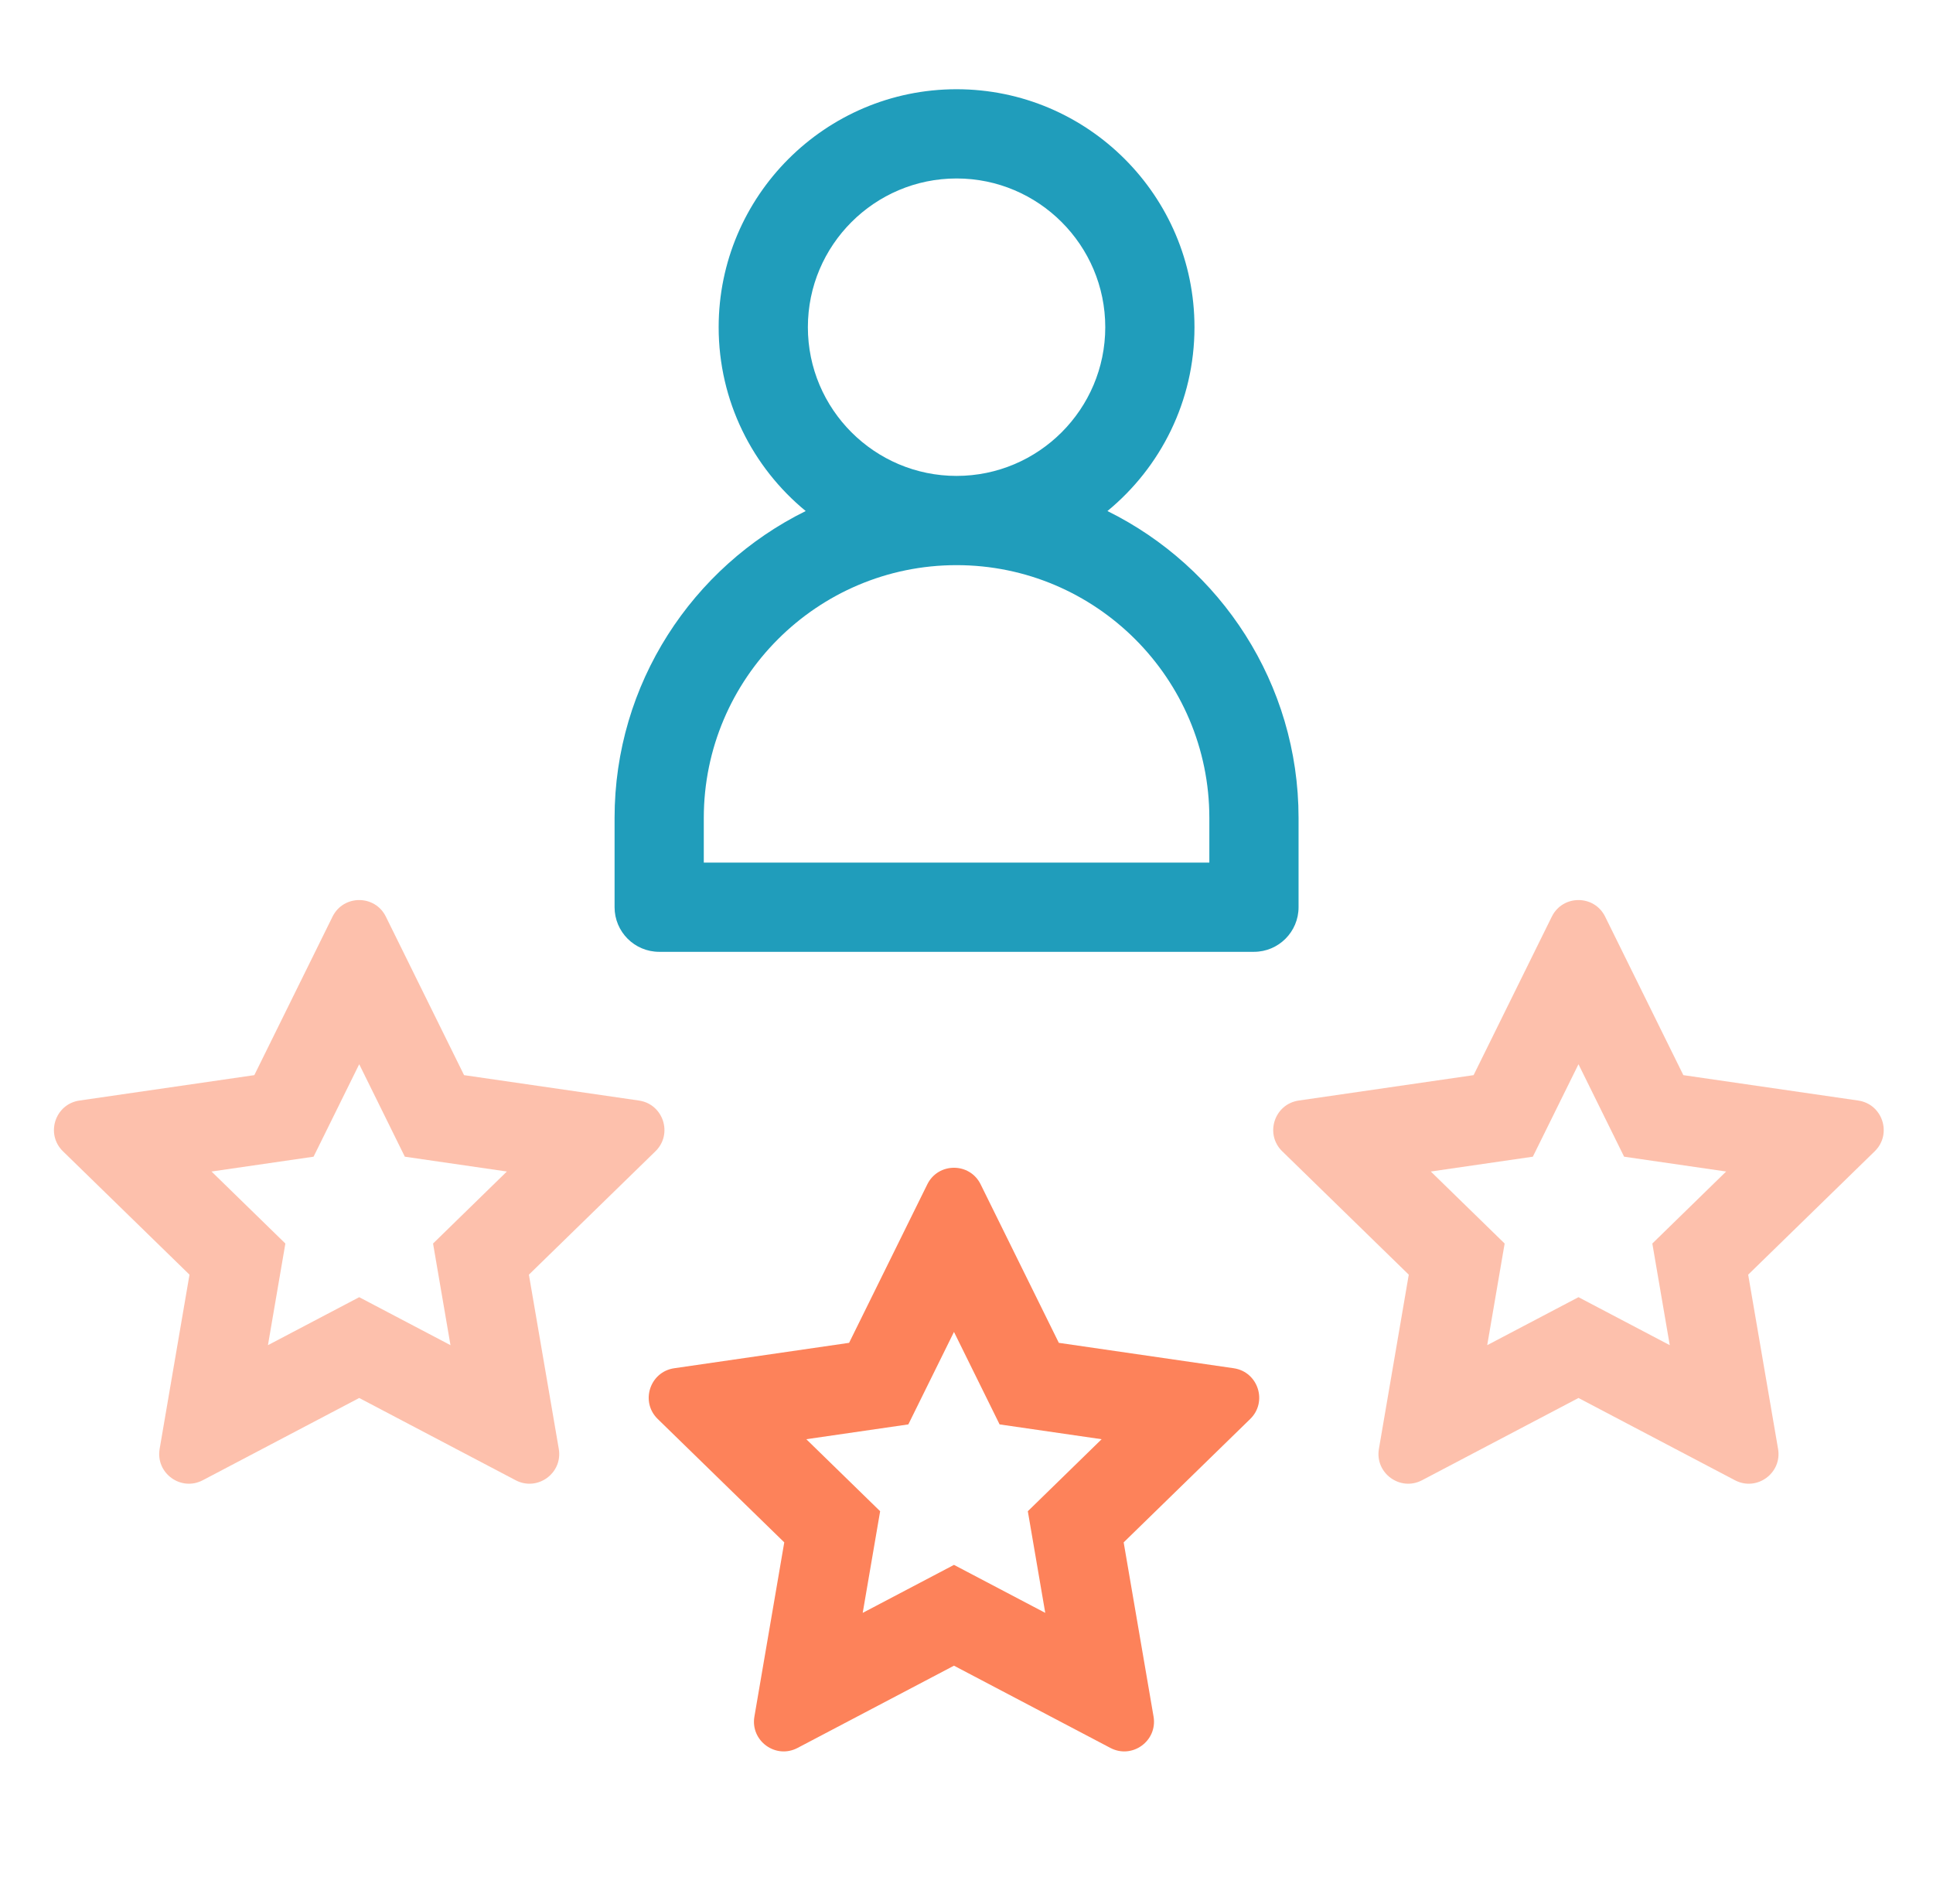
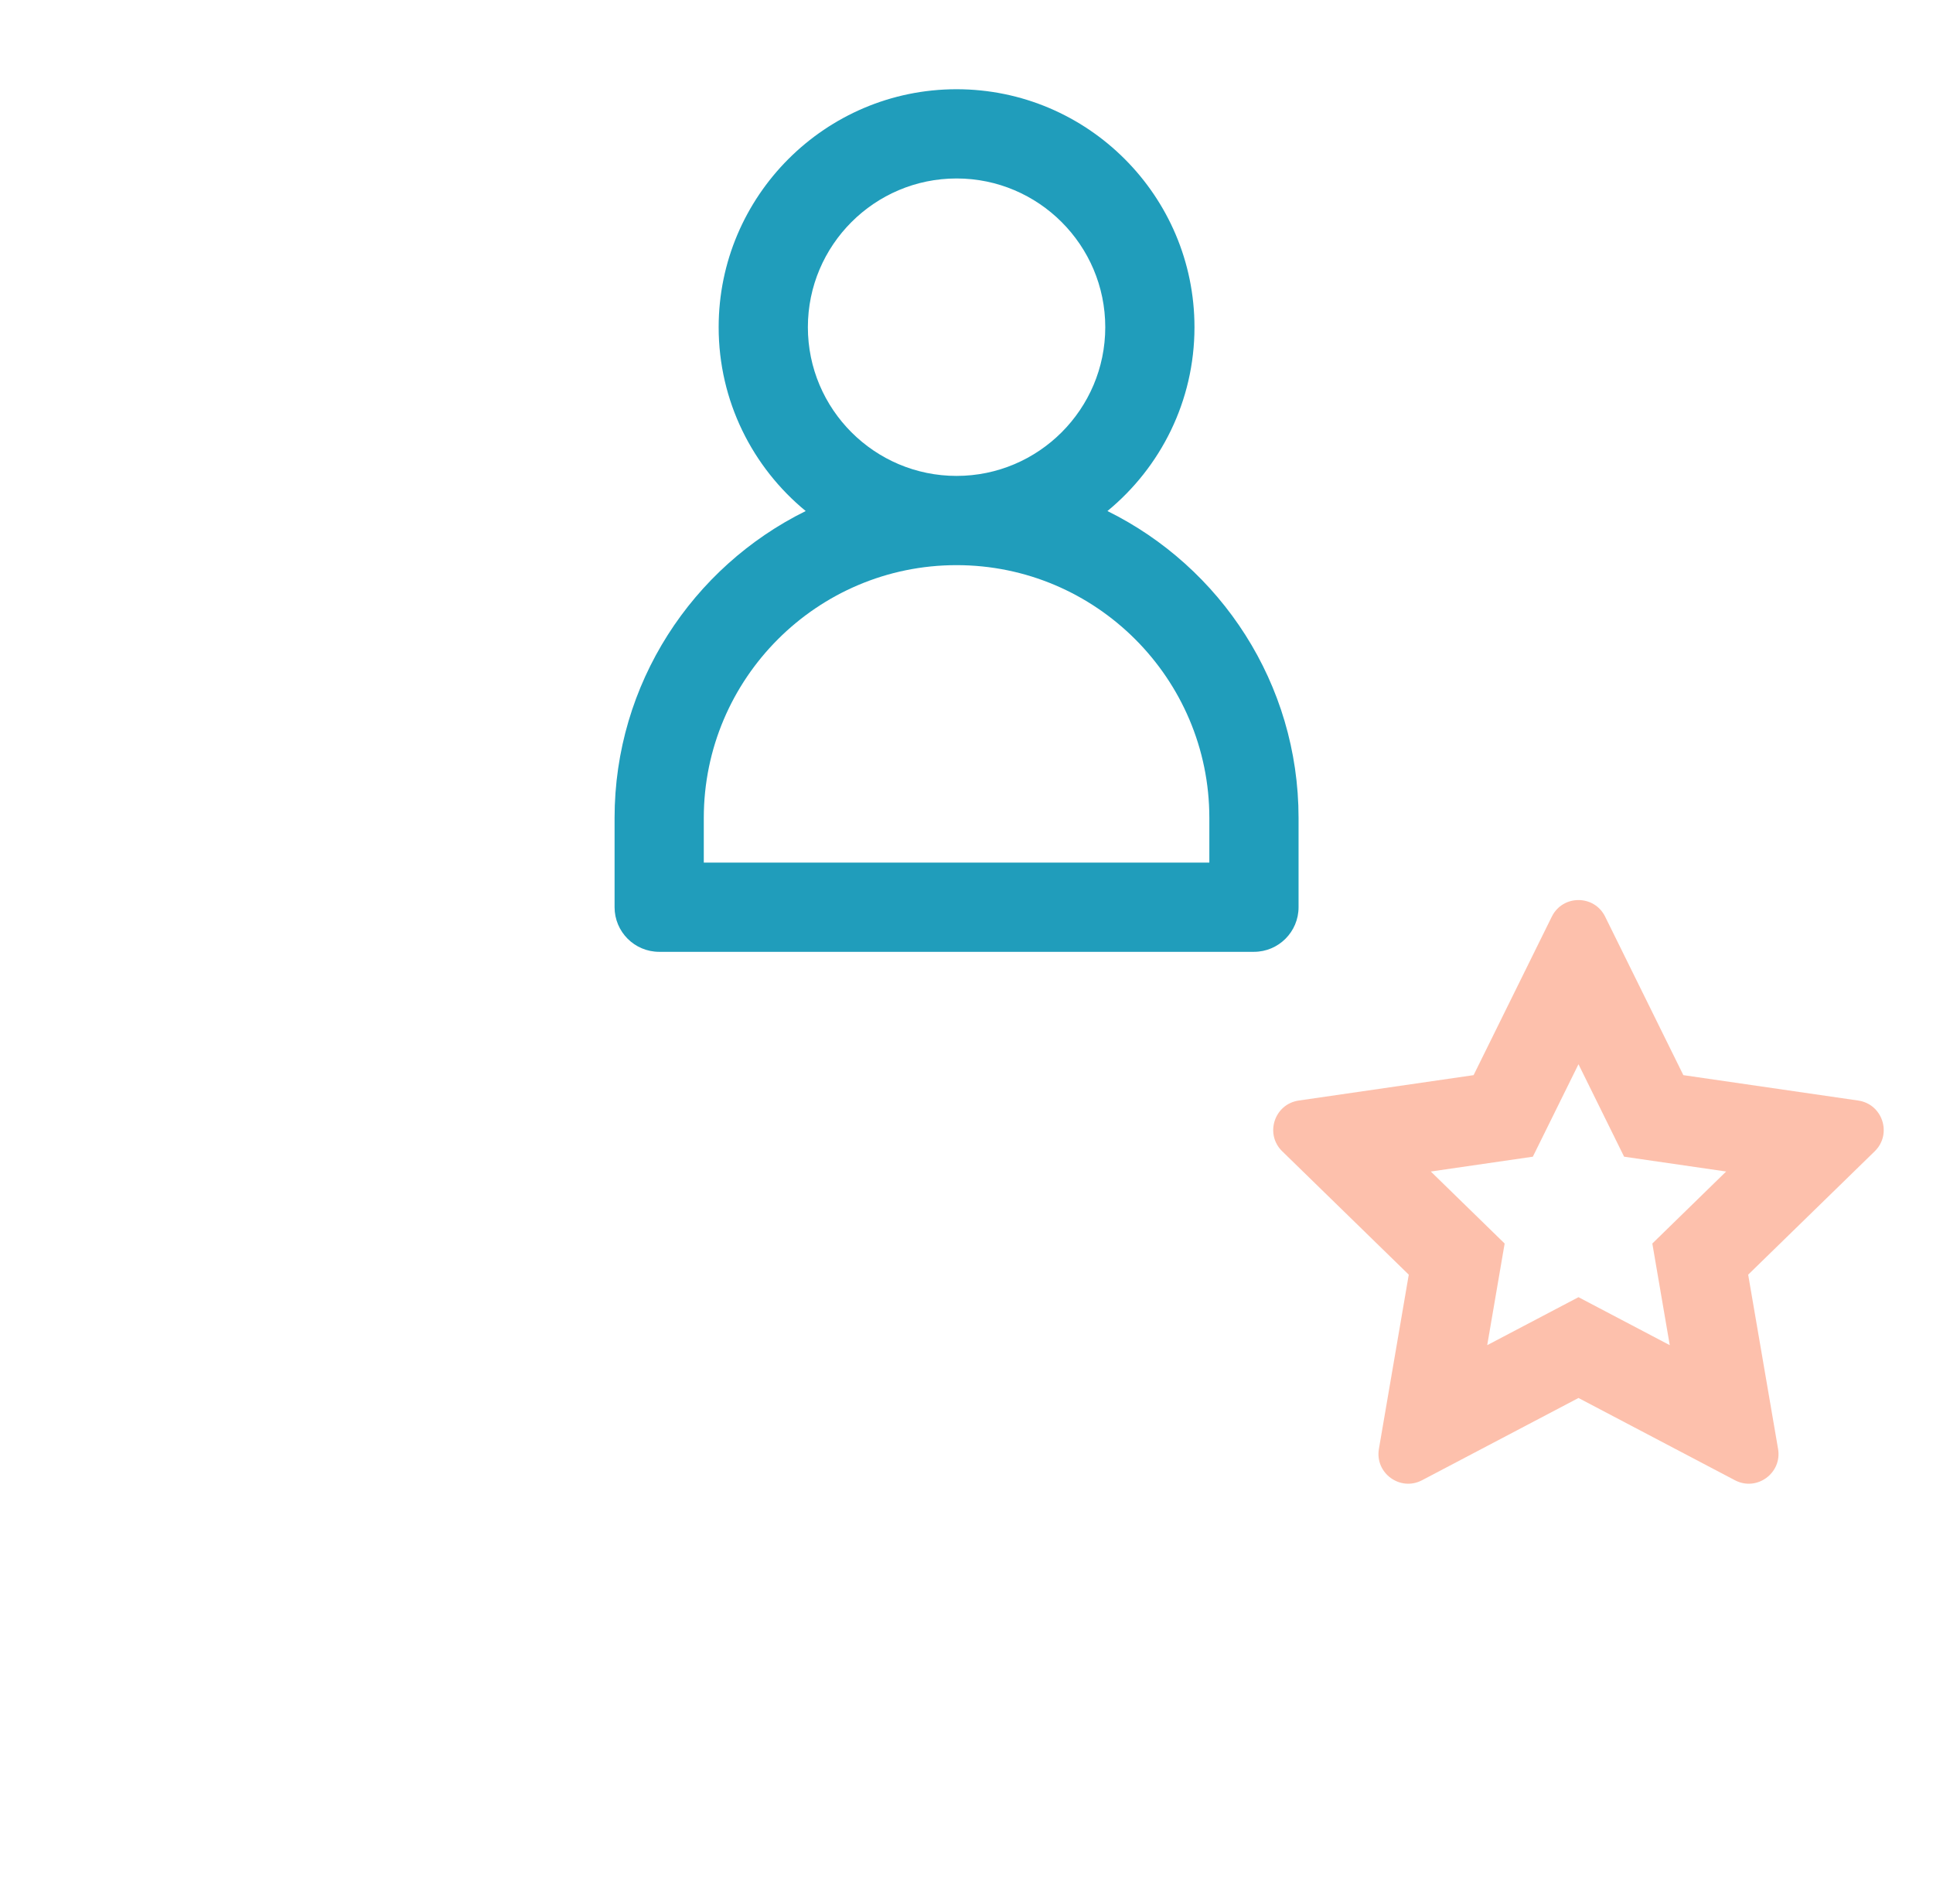
<svg xmlns="http://www.w3.org/2000/svg" width="65" height="64" viewBox="0 0 65 64" fill="none">
  <g clip-path="url(#clip0_1133_39094)">
-     <path d="M22.166 32H42.166C42.994 32 43.666 31.328 43.666 30.5V27.5C43.666 22.979 41.043 19.059 37.239 17.181C39.025 15.713 40.166 13.487 40.166 11C40.166 6.589 36.577 3 32.166 3C27.755 3 24.166 6.589 24.166 11C24.166 13.487 25.307 15.713 27.093 17.181C23.289 19.059 20.666 22.979 20.666 27.5V30.5C20.666 31.328 21.338 32 22.166 32ZM32.166 6C34.923 6 37.166 8.243 37.166 11C37.166 13.757 34.923 16 32.166 16C29.409 16 27.166 13.757 27.166 11C27.166 8.243 29.409 6 32.166 6ZM23.666 27.5C23.666 22.813 27.479 19 32.166 19C36.853 19 40.666 22.813 40.666 27.5V29H23.666V27.5Z" fill="#209DBB" />
-     <path opacity="0.5" fill-rule="evenodd" clip-rule="evenodd" d="M15.605 36.146L12.975 30.817C12.609 30.074 11.549 30.074 11.182 30.817L8.552 36.146L2.671 37C1.851 37.12 1.523 38.128 2.117 38.706L6.372 42.854L5.368 48.711C5.228 49.528 6.085 50.151 6.819 49.765L12.079 47L17.339 49.765C18.072 50.151 18.93 49.528 18.79 48.711L17.785 42.854L22.04 38.706C22.634 38.128 22.306 37.12 21.486 37L15.605 36.146ZM17.044 39.386L13.613 38.888L12.079 35.779L10.544 38.888L7.113 39.386L9.596 41.807L9.01 45.224L12.079 43.611L15.148 45.224L14.562 41.807L17.044 39.386Z" fill="#FD825A" />
+     <path d="M22.166 32H42.166C42.994 32 43.666 31.328 43.666 30.5V27.5C43.666 22.979 41.043 19.059 37.239 17.181C39.025 15.713 40.166 13.487 40.166 11C40.166 6.589 36.577 3 32.166 3C27.755 3 24.166 6.589 24.166 11C24.166 13.487 25.307 15.713 27.093 17.181C23.289 19.059 20.666 22.979 20.666 27.5V30.5C20.666 31.328 21.338 32 22.166 32ZM32.166 6C34.923 6 37.166 8.243 37.166 11C37.166 13.757 34.923 16 32.166 16C29.409 16 27.166 13.757 27.166 11C27.166 8.243 29.409 6 32.166 6ZM23.666 27.5C23.666 22.813 27.479 19 32.166 19C36.853 19 40.666 22.813 40.666 27.5V29H23.666V27.5" fill="#209DBB" />
    <path opacity="0.5" fill-rule="evenodd" clip-rule="evenodd" d="M56.605 36.146L53.975 30.817C53.609 30.074 52.549 30.074 52.182 30.817L49.552 36.146L43.671 37C42.851 37.12 42.523 38.128 43.117 38.706L47.372 42.854L46.368 48.711C46.228 49.528 47.085 50.151 47.819 49.765L53.079 47L58.339 49.765C59.072 50.151 59.93 49.528 59.79 48.711L58.785 42.854L63.04 38.706C63.634 38.128 63.306 37.12 62.486 37L56.605 36.146ZM58.044 39.386L54.613 38.888L53.079 35.779L51.544 38.888L48.113 39.386L50.596 41.807L50.01 45.224L53.079 43.611L56.148 45.224L55.562 41.807L58.044 39.386Z" fill="#FD825A" />
-     <path fill-rule="evenodd" clip-rule="evenodd" d="M35.605 45.146L32.975 39.817C32.609 39.074 31.549 39.074 31.182 39.817L28.552 45.146L22.671 46C21.851 46.12 21.523 47.128 22.117 47.706L26.372 51.854L25.368 57.711C25.228 58.528 26.085 59.151 26.819 58.765L32.079 56L37.339 58.765C38.072 59.151 38.93 58.528 38.79 57.711L37.785 51.854L42.04 47.706C42.634 47.128 42.306 46.12 41.486 46L35.605 45.146ZM37.044 48.386L33.613 47.888L32.079 44.779L30.544 47.888L27.113 48.386L29.596 50.807L29.01 54.224L32.079 52.611L35.148 54.224L34.562 50.807L37.044 48.386Z" fill="#FD825A" />
  </g>
  <defs>
    <clipPath id="clip0_1133_39094">
      <rect width="64" height="64" fill="white" transform="translate(0.666)" />
    </clipPath>
  </defs>
</svg>